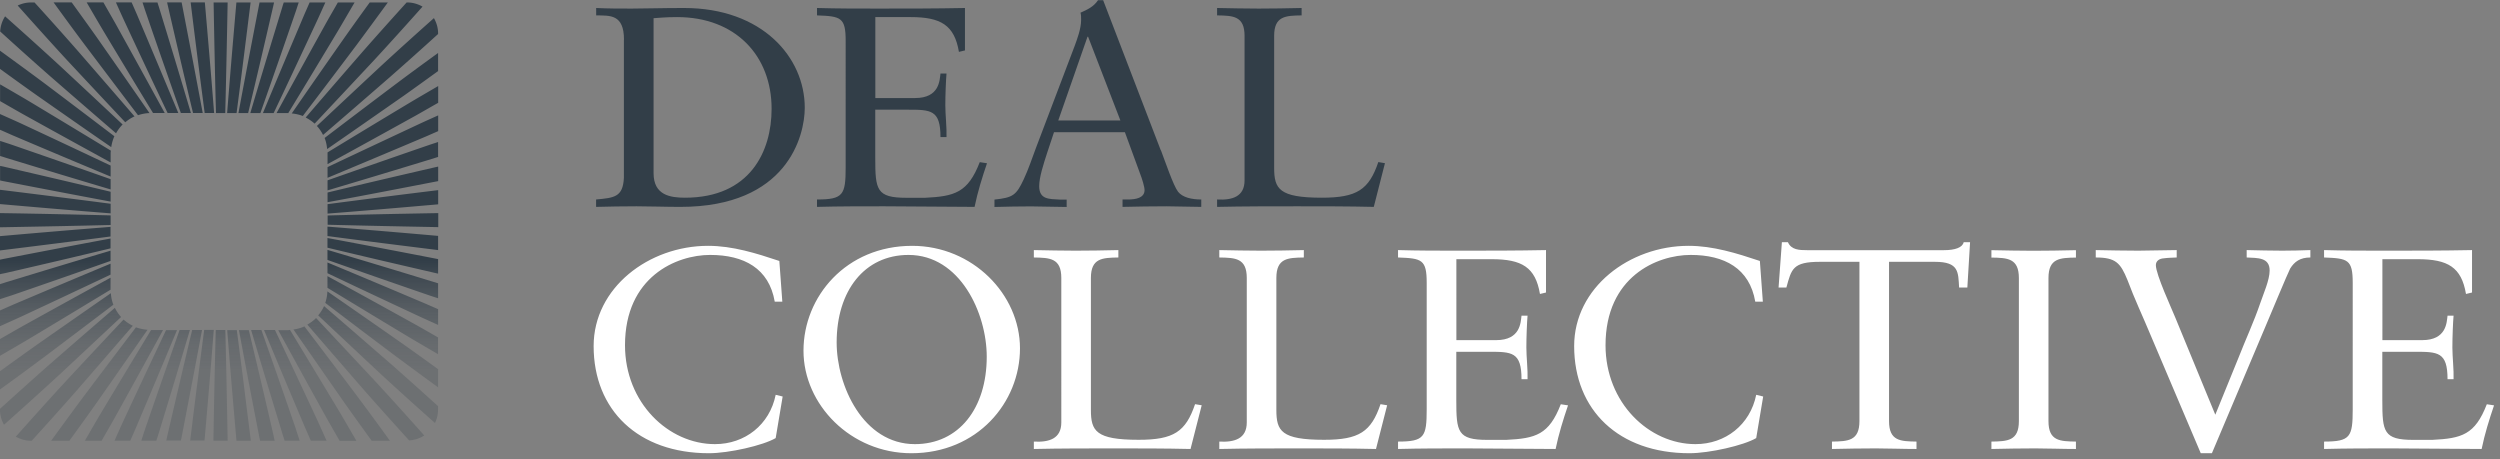
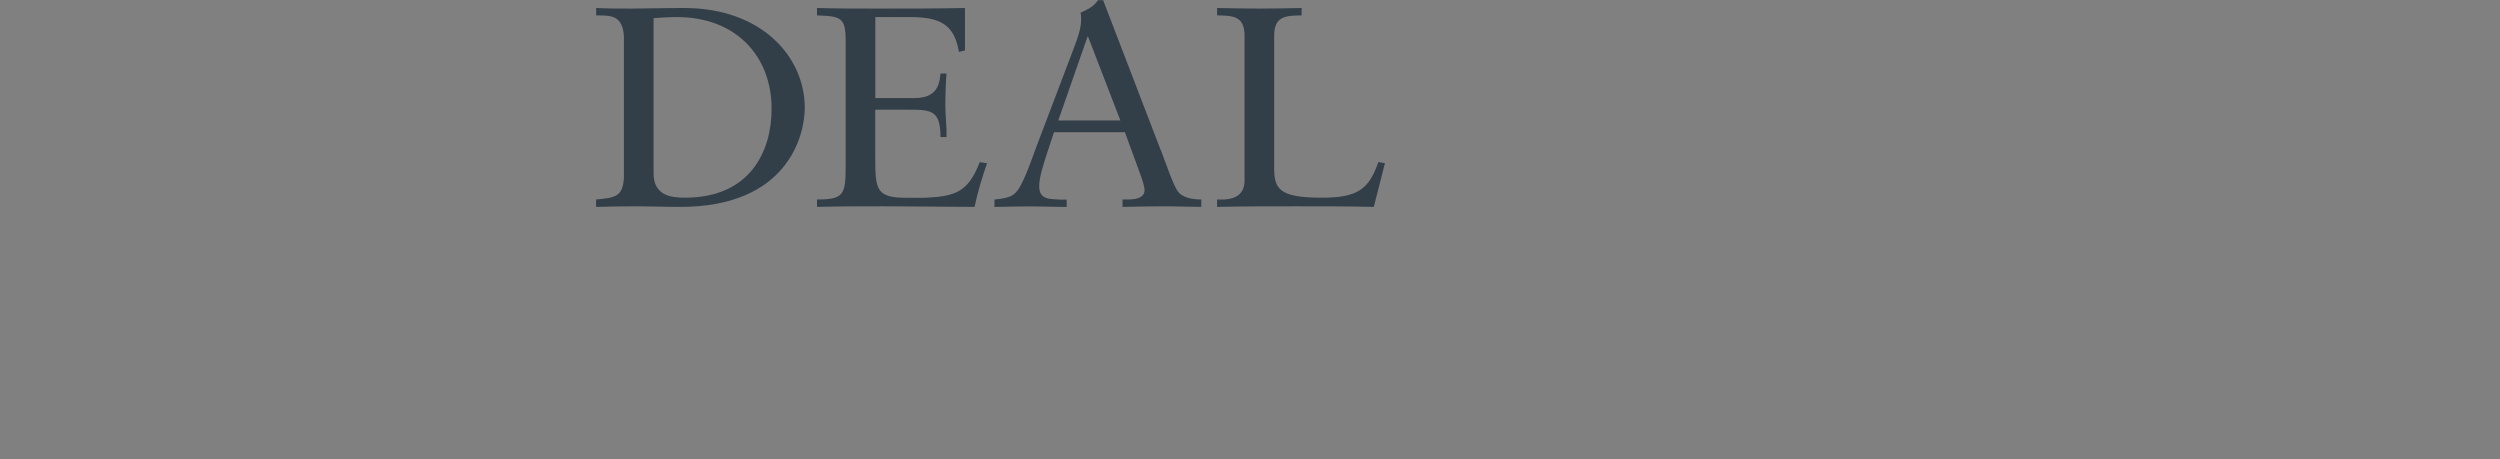
<svg xmlns="http://www.w3.org/2000/svg" width="294" height="54" fill="none">
  <rect width="100%" height="100%" fill="#808080" stroke="none" />
  <g clip-path="url(#a)">
    <path d="M73.38 4.66c0-3.02-1.67-2.82-3.27-2.85V.94c1.38.07 2.81.07 4.19.07 1.49 0 3.51-.07 6.14-.07 9.2 0 14.2 5.8 14.2 11.73 0 3.32-2.06 11.66-14.63 11.66-1.81 0-3.48-.07-5.15-.07-1.67 0-3.16.03-4.76.07v-.87c2.13-.2 3.16-.27 3.27-2.55V4.66h.01Zm3.48 15.71c0 2.58 1.95 2.88 3.69 2.88 7.67 0 10.19-5.46 10.19-10.45 0-6.27-4.26-10.79-11.11-10.79-1.46 0-2.13.1-2.77.13v18.23ZM102.93 11.53h4.69c2.88 0 2.88-2.11 2.98-2.88h.71c-.07.74-.14 2.55-.14 3.75 0 1.07.18 2.65.14 3.72h-.71c0-3.22-1.14-3.22-3.87-3.22h-3.8v5.7c0 3.72.14 4.66 3.66 4.66h2.2c3.48-.17 5.04-.6 6.43-4.19l.85.13c-.57 1.68-1.1 3.38-1.46 5.13-3.55 0-7.1-.07-10.65-.07-2.63 0-5.25 0-7.88.07v-.87c3.09 0 3.37-.54 3.37-3.79V4.79c0-2.75-.57-2.88-3.37-2.98V.94c2.38.07 4.79.07 7.17.07 3.41 0 6.78 0 10.23-.07v4.99l-.71.17c-.53-3.15-2.13-4.09-5.68-4.09h-4.15v9.52h-.01ZM136.52 17.66c.5 1.31 1.46 4.16 2.02 4.89.53.67 1.6.91 2.73.91v.87c-1.35 0-2.73-.07-4.08-.07-1.74 0-3.44.03-5.18.07v-.87h.64c.89 0 1.95-.17 1.95-1.11 0-.37-.28-1.31-.53-1.94l-1.78-4.86h-8.34l-.78 2.35c-.46 1.41-.96 2.95-.96 3.99 0 1.58 1.17 1.51 2.41 1.58h.82v.87c-1.38 0-2.8-.07-4.19-.07-1.39 0-2.88.03-4.3.07v-.87c2.17-.23 2.56-.5 3.44-2.38.57-1.21.99-2.51 1.46-3.75l4.54-11.96c.28-.77.75-2.01.75-3.02 0-.33 0-.6-.07-.87.75-.33 1.56-.7 2.06-1.47h.6l6.78 17.66.01-.02Zm-12.07-3.49h7.31l-3.8-9.85h-.07l-3.44 9.85ZM161.56 24.33c-3.02-.07-6-.07-9.02-.07-3.02 0-6.28 0-9.41.07v-.87c1.78.1 3.23-.33 3.23-2.25V4.22c0-2.35-1.35-2.38-3.23-2.41V.94c1.67.03 3.3.07 4.9.07 1.6 0 3.27-.03 5.04-.07v.87c-1.88.03-3.23.07-3.23 2.41v15.51c0 2.48.57 3.52 5.61 3.52 4.12 0 5.54-.94 6.64-4.19l.78.13-1.31 5.13v.01Z" fill="#323E48" />
-     <path d="M92 35.48h-.89c-.67-3.92-3.62-5.5-7.6-5.5-3.98 0-10.01 2.58-10.01 10.62 0 6.77 5.11 11.63 10.58 11.63 3.52 0 6.43-2.28 7.14-5.8l.82.2-.82 4.89c-1.49.87-5.5 1.78-7.85 1.78-8.31 0-13.56-5.06-13.56-12.6 0-6.87 6.5-11.79 13.46-11.79 2.88 0 5.65.87 8.38 1.78l.35 4.79ZM107.27 28.91c7.1 0 12.68 5.7 12.68 12.06s-5.01 12.33-12.78 12.33c-7.1 0-12.68-5.7-12.68-12.06s5.01-12.33 12.78-12.33Zm.32 23.32c5.18 0 8.45-4.22 8.45-10.29 0-5.09-3.12-11.96-9.2-11.96-5.18 0-8.45 4.22-8.45 10.29 0 5.09 3.12 11.96 9.2 11.96ZM140.01 52.8c-3.02-.07-6-.07-9.02-.07-3.02 0-6.28 0-9.41.07v-.87c1.78.1 3.23-.33 3.23-2.25V32.69c0-2.34-1.35-2.38-3.23-2.41v-.87c1.67.03 3.3.07 4.9.07 1.6 0 3.27-.03 5.04-.07v.87c-1.88.03-3.23.07-3.23 2.41V48.2c0 2.48.57 3.52 5.61 3.52 4.12 0 5.54-.94 6.64-4.19l.78.13-1.31 5.13v.01ZM161.82 52.8c-3.02-.07-6-.07-9.02-.07-3.02 0-6.28 0-9.41.07v-.87c1.78.1 3.23-.33 3.23-2.25V32.69c0-2.34-1.35-2.38-3.23-2.41v-.87c1.67.03 3.3.07 4.9.07 1.6 0 3.27-.03 5.04-.07v.87c-1.88.03-3.23.07-3.23 2.41V48.2c0 2.48.57 3.52 5.61 3.52 4.12 0 5.54-.94 6.64-4.19l.78.13-1.31 5.13v.01ZM171.26 40h4.69c2.88 0 2.88-2.11 2.98-2.88h.71c-.07.74-.14 2.55-.14 3.75 0 1.07.18 2.65.14 3.72h-.71c0-3.22-1.14-3.22-3.87-3.22h-3.8v5.7c0 3.72.14 4.66 3.66 4.66h2.2c3.48-.17 5.04-.6 6.43-4.19l.85.13c-.57 1.68-1.1 3.38-1.46 5.13-3.55 0-7.1-.07-10.65-.07-2.63 0-5.25 0-7.88.07v-.87c3.09 0 3.37-.54 3.37-3.79V33.26c0-2.75-.57-2.88-3.37-2.98v-.87c2.38.07 4.79.07 7.17.07 3.41 0 6.78 0 10.23-.07v4.99l-.71.17c-.53-3.15-2.13-4.09-5.68-4.09h-4.15V40h-.01ZM207.31 35.48h-.89c-.67-3.92-3.62-5.5-7.6-5.5-3.98 0-10.01 2.58-10.01 10.62 0 6.77 5.11 11.63 10.58 11.63 3.52 0 6.43-2.28 7.14-5.8l.82.2-.82 4.89c-1.49.87-5.5 1.78-7.85 1.78-8.31 0-13.56-5.06-13.56-12.6 0-6.87 6.5-11.79 13.46-11.79 2.88 0 5.65.87 8.38 1.78l.35 4.79ZM231.35 33.81h-.96c-.11-1.81 0-3.02-2.84-3.02h-5.4v18.73c0 2.35 1.35 2.38 3.23 2.41v.87c-1.7 0-3.23-.07-4.79-.07-1.7 0-3.37.03-5.15.07v-.87c1.88-.03 3.23-.07 3.23-2.41V30.79h-4.65c-3.2 0-3.34.84-3.94 3.02h-.92l.39-5.33h.71c.39.91 1.35.94 2.24.94h16.12c1.28 0 2.17-.3 2.31-.94h.75l-.32 5.33h-.01ZM237.42 32.7c0-2.34-1.35-2.38-3.23-2.41v-.87c1.67.03 3.3.07 4.9.07 1.6 0 3.27-.03 5.04-.07v.87c-1.88.03-3.23.07-3.23 2.41v16.82c0 2.35 1.35 2.38 3.23 2.41v.87c-1.7 0-3.23-.07-4.79-.07-1.7 0-3.37.03-5.15.07v-.87c1.88-.03 3.23-.07 3.23-2.41V32.7ZM252.92 39.43c-.89-2.14-1.92-4.32-2.73-6.5-.82-2.01-1.38-2.65-3.73-2.65v-.87c1.67.03 3.34.07 5.01.07 1.49 0 3.02-.07 4.51-.07v.87c-.53.03-1.03.03-1.53.1-.5.03-.92.3-.92.8 0 1.11 1.88 5.16 2.27 6.13l4.72 11.46 2.7-6.63c.85-2.18 1.85-4.32 2.59-6.5.36-1.07 1.1-2.71 1.1-3.82 0-1.57-1.42-1.47-2.7-1.54v-.87c1.38.03 2.8.07 4.19.07 1.1 0 2.2-.03 3.3-.07v.87c-1.21 0-1.88.5-2.38 1.31-.21.37-2.63 6.17-2.7 6.33l-6.5 15.38h-1.31l-5.89-13.87ZM280.16 40h4.69c2.88 0 2.88-2.11 2.98-2.88h.71c-.07.74-.14 2.55-.14 3.75 0 1.07.18 2.65.14 3.72h-.71c0-3.22-1.14-3.22-3.87-3.22h-3.8v5.7c0 3.72.14 4.66 3.66 4.66h2.2c3.48-.17 5.04-.6 6.43-4.19l.85.13c-.57 1.68-1.1 3.38-1.46 5.13-3.55 0-7.1-.07-10.65-.07-2.63 0-5.25 0-7.88.07v-.87c3.09 0 3.37-.54 3.37-3.79V33.26c0-2.75-.57-2.88-3.37-2.98v-.87c2.38.07 4.79.07 7.17.07 3.41 0 6.78 0 10.23-.07v4.99l-.71.17c-.53-3.15-2.13-4.09-5.68-4.09h-4.15V40h-.01Z" fill="#fff" />
-     <path d="M13.63 48.88c-.55.99-1.12 1.96-1.68 2.95H9.98c.73-1.26 1.46-2.53 2.21-3.78 1.85-3.08 3.71-6.16 5.57-9.23h1.41c-1.84 3.36-3.68 6.71-5.54 10.06Zm7.19-10.06h-1.29c-1.66 3.51-3.31 7.02-4.95 10.54-.38.82-.74 1.64-1.11 2.46h1.85c.26-.6.53-1.19.78-1.79 1.59-3.74 3.16-7.47 4.72-11.22v.01Zm-3.48-.04c-.47-.04-.93-.13-1.35-.29-2.02 2.66-4.04 5.33-6.05 8-1.32 1.77-2.62 3.55-3.92 5.34h2.14c1.05-1.45 2.1-2.9 3.13-4.36 2.02-2.89 4.04-5.78 6.05-8.68v-.01Zm-1.73-.47a5 5 0 0 1-1.08-.73c-2.23 2.37-4.45 4.74-6.66 7.12-2.03 2.2-4.02 4.42-6.01 6.65.52.29 1.12.48 1.76.48h.11c1.81-1.99 3.61-3.99 5.38-6.01 2.17-2.5 4.34-5 6.5-7.5v-.01Zm-1.37-1.03c-.29-.32-.54-.68-.73-1.08-2.51 2.16-5.01 4.33-7.5 6.5-2.02 1.78-4.02 3.58-6.01 5.38v.11c0 .64.18 1.24.47 1.76a537.9 537.9 0 0 0 6.65-6.01c2.38-2.22 4.75-4.44 7.12-6.66Zm8.09 1.53h-1.21c-1.36 3.86-2.7 7.73-4.04 11.6-.16.47-.31.94-.46 1.41h1.77c.09-.3.19-.59.28-.89 1.23-4.03 2.46-8.07 3.66-12.12Zm3.04 0c-.11 4.34-.2 8.67-.27 13.01h1.67c-.08-4.34-.16-8.67-.27-13.01H25.37Zm-1.61 0H22.6c-.99 4.13-1.95 8.26-2.91 12.39-.05.2-.09.41-.13.61h1.71l.06-.27c.82-4.24 1.64-8.49 2.43-12.74v.01Zm.25 0c-.56 4.3-1.1 8.6-1.63 12.9 0 .03 0 .07-.01.1h1.68c.38-4.33.75-8.67 1.09-13.01h-1.13v.01ZM13 30.69v-1.21c-4.04 1.2-8.08 2.43-12.12 3.66-.3.09-.59.19-.89.28v1.77c.47-.16.94-.31 1.4-.46 3.87-1.33 7.74-2.68 11.6-4.04H13Zm0-1.48v-1.16c-4.25.79-8.5 1.61-12.74 2.43l-.27.06v1.71c.2-.05.41-.09.61-.13 4.13-.95 8.27-1.92 12.39-2.91H13Zm.33 6.62a4.34 4.34 0 0 1-.29-1.35c-2.9 2.01-5.79 4.03-8.68 6.05A434.86 434.86 0 0 0 0 43.66v2.14c1.79-1.29 3.57-2.6 5.34-3.92 2.67-2.01 5.34-4.03 8-6.05h-.01ZM13 27.81v-1.13c-4.33.34-8.67.71-13 1.09v1.68s.07 0 .1-.01c4.3-.53 8.61-1.07 12.9-1.63Zm0 4.49v-1.29c-3.75 1.56-7.49 3.14-11.22 4.72-.6.26-1.19.52-1.78.78v1.85c.82-.37 1.65-.74 2.46-1.11C5.98 35.61 9.49 33.96 13 32.3Zm0 1.77v-1.41A1969 1969 0 0 0 2.94 38.2c-.99.55-1.96 1.12-2.95 1.68v1.97c1.26-.73 2.53-1.46 3.78-2.21 3.08-1.85 6.16-3.71 9.23-5.57Zm16.26 4.75H28.1c.79 4.25 1.6 8.5 2.43 12.74l.06.27h1.71c-.05-.2-.09-.41-.13-.61-.95-4.13-1.92-8.26-2.91-12.39v-.01Zm-1.41 0h-1.13c.34 4.34.71 8.67 1.09 13.01h1.68s0-.07-.01-.1c-.53-4.3-1.07-8.61-1.63-12.9v-.01Zm10.65-4.56c-.01.48-.11.93-.25 1.36a1282 1282 0 0 0 8.28 6.26c1.66 1.23 3.32 2.45 4.99 3.67v-2.13c-1.33-.97-2.67-1.93-4.01-2.88-3-2.1-6-4.19-9.01-6.27v-.01Zm.01-3.4v1.27c3.62 1.72 7.25 3.42 10.89 5.12.7.32 1.41.64 2.12.96v-1.85l-1.44-.63c-3.85-1.63-7.7-3.26-11.57-4.86v-.01Zm0-1.48v1.19c3.98 1.4 7.96 2.79 11.95 4.16.35.12.71.23 1.06.35v-1.76c-.18-.06-.36-.12-.54-.17-4.15-1.27-8.3-2.53-12.46-3.76l-.01-.01Zm0-1.62c4.33.57 8.67 1.11 13.01 1.65v-1.67c-4.33-.38-8.67-.75-13.01-1.09v1.11Zm0 1.37c4.24 1.02 8.49 2.01 12.74 2.99l.27.06v-1.71c-4.33-.84-8.67-1.67-13.01-2.48v1.14Zm-.4 6.87c-.18.4-.42.76-.69 1.09 2.43 2.29 4.87 4.57 7.31 6.85 2.12 1.96 4.26 3.88 6.42 5.8.23-.47.36-.99.36-1.55v-.43c-1.88-1.7-3.76-3.39-5.66-5.06-2.58-2.24-5.15-4.47-7.74-6.7Zm.4-3.54v1.39c3.18 1.94 6.38 3.87 9.57 5.79 1.14.68 2.29 1.34 3.43 2.01v-1.97c-.87-.49-1.73-1-2.6-1.48-3.46-1.92-6.93-3.83-10.41-5.73l.01-.01Zm-7.77 6.35h-1.21c1.2 4.04 2.43 8.08 3.66 12.12.09.3.19.59.28.89h1.77c-.16-.47-.31-.94-.46-1.41-1.33-3.87-2.68-7.74-4.04-11.6Zm6.43-1.41c-.3.31-.65.56-1.03.77 2.2 2.55 4.4 5.09 6.61 7.63 1.77 2.01 3.56 4 5.36 5.99a3.65 3.65 0 0 0 1.78-.58c-1.95-2.19-3.91-4.37-5.9-6.52-2.27-2.43-4.54-4.86-6.82-7.29Zm-4.83 1.41h-1.29c1.56 3.75 3.14 7.49 4.72 11.22.26.6.52 1.19.78 1.79h1.85c-.37-.82-.74-1.65-1.11-2.46-1.64-3.52-3.29-7.03-4.95-10.54v-.01ZM13.01 25.33c-4.34-.11-8.67-.2-13.01-.27v1.67c4.34-.08 8.67-.16 13.01-.27V25.33ZM35.8 38.38c-.4.19-.83.31-1.29.37 2.02 2.91 4.04 5.81 6.07 8.72 1.03 1.46 2.08 2.91 3.13 4.36h2.14c-1.29-1.79-2.6-3.57-3.92-5.34-2.04-2.71-4.08-5.41-6.14-8.11h.01Zm-1.69.42c-.09 0-.17.03-.26.03h-1.13c1.84 3.36 3.68 6.71 5.54 10.06.55.99 1.12 1.96 1.68 2.95h1.97c-.73-1.26-1.46-2.53-2.21-3.78-1.86-3.09-3.72-6.17-5.59-9.25v-.01Zm-21.1-19.69v-1.13c0-.09.02-.18.03-.26-3.08-1.87-6.16-3.73-9.25-5.59-1.25-.75-2.52-1.48-3.78-2.21v1.97c.98.56 1.96 1.13 2.95 1.68 3.35 1.86 6.7 3.7 10.06 5.54h-.01Zm21.28-5.77c.46.04.9.14 1.32.3 2.12-2.78 4.23-5.57 6.33-8.36 1.23-1.66 2.45-3.32 3.67-4.99h-2.13c-.97 1.33-1.93 2.67-2.88 4.01-2.11 3.01-4.21 6.02-6.29 9.04h-.02Zm1.66.48c.38.2.74.44 1.05.72 2.34-2.49 4.67-4.98 7-7.47 1.92-2.08 3.81-4.18 5.69-6.29-.53-.3-1.13-.49-1.79-.49h-.08c-1.7 1.88-3.39 3.76-5.06 5.66-2.28 2.62-4.55 5.24-6.81 7.87Zm-3.43-.52H33.9c1.94-3.19 3.87-6.38 5.79-9.58.68-1.14 1.34-2.29 2.01-3.43h-1.97c-.49.87-1 1.73-1.48 2.6-1.92 3.46-3.83 6.93-5.73 10.41Zm-1.61 0h1.27C33.9 9.68 35.6 6.05 37.3 2.41c.32-.7.64-1.41.96-2.12h-1.85l-.63 1.44c-1.63 3.85-3.26 7.7-4.86 11.57h-.01Zm-1.73 0C30.2 9.06 31.19 4.81 32.17.56l.06-.27h-1.71c-.84 4.33-1.67 8.67-2.48 13.01h1.14Zm8.09 1.52c.29.31.53.67.72 1.05 2.63-2.26 5.25-4.53 7.87-6.81 1.9-1.67 3.79-3.36 5.66-5.06v-.08c0-.65-.19-1.26-.49-1.79-2.11 1.88-4.21 3.77-6.29 5.69-2.5 2.33-4.99 4.66-7.48 7h.01Zm-7.84-1.52h1.19c1.4-3.98 2.79-7.96 4.16-11.95.12-.35.23-.71.35-1.06h-1.76c-.06.18-.12.36-.17.54-1.27 4.15-2.53 8.3-3.76 12.46l-.01.01Zm9.09 11.82c4.34-.34 8.67-.71 13.01-1.09v-1.67c-4.34.53-8.67 1.08-13.01 1.65v1.11Zm0-2.48v1.14c4.34-.8 8.67-1.64 13.01-2.48v-1.71l-.27.06c-4.25.98-8.5 1.97-12.74 2.99Zm0-1.44v1.19c4.16-1.24 8.31-2.49 12.46-3.76.18-.06.36-.12.54-.17V16.7c-.35.12-.71.23-1.06.35-3.99 1.37-7.97 2.76-11.95 4.16l.01-.01Zm-.35-4.98c.17.41.26.86.3 1.31 3.02-2.09 6.03-4.19 9.04-6.29 1.34-.95 2.68-1.92 4.01-2.88V6.23c-1.67 1.21-3.34 2.43-4.99 3.67-2.79 2.1-5.58 4.21-8.36 6.33v-.01ZM13 23.96c-4.3-.56-8.6-1.1-12.9-1.63-.03 0-.07 0-.1-.01V24c4.33.38 8.67.75 13.01 1.09v-1.13H13Zm25.52-4.32v1.27c3.86-1.61 7.72-3.23 11.57-4.86l1.44-.63v-1.85c-.71.32-1.41.63-2.12.96-3.63 1.7-7.26 3.4-10.89 5.12v-.01Zm0-1.72V19.3c3.48-1.9 6.94-3.81 10.41-5.73.87-.49 1.73-.99 2.6-1.48v-1.97c-1.15.67-2.29 1.33-3.43 2.01-3.2 1.92-6.39 3.85-9.58 5.79Zm-10.7-4.62c.57-4.33 1.11-8.67 1.65-13.01H27.8c-.38 4.33-.75 8.67-1.09 13.01h1.11Zm-14.74 4.01c.07-.45.19-.89.37-1.29-2.7-2.05-5.4-4.1-8.11-6.14C3.57 8.56 1.79 7.26 0 5.96V8.1c1.45 1.05 2.9 2.1 4.36 3.13 2.9 2.03 5.8 4.06 8.72 6.07v.01Zm.57-1.64c.21-.38.47-.73.77-1.03-2.42-2.28-4.85-4.55-7.29-6.82C4.97 5.83 2.79 3.87.6 1.92A3.65 3.65 0 0 0 .02 3.7C2 5.5 3.99 7.29 6.01 9.06c2.54 2.21 5.08 4.41 7.63 6.61h.01Zm24.88 10.76c4.34.11 8.67.2 13.01.28v-1.65c-4.34.08-8.67.16-13.01.28v1.1-.01ZM26.49 13.3c.11-4.34.2-8.67.28-13.01h-1.65c.08 4.34.16 8.67.28 13.01h1.1-.01ZM13.01 23.71v-1.16C8.88 21.56 4.75 20.6.62 19.64c-.2-.05-.41-.09-.61-.13v1.71l.27.06c4.24.82 8.49 1.64 12.74 2.43h-.01Zm0-1.43v-1.21c-3.86-1.36-7.73-2.7-11.6-4.04-.47-.16-.94-.31-1.4-.46v1.77c.3.09.59.19.89.28 4.03 1.23 8.07 2.46 12.12 3.66h-.01Zm0-1.52v-1.29c-3.51-1.66-7.02-3.31-10.54-4.95-.82-.38-1.65-.74-2.47-1.11v1.85c.6.26 1.19.53 1.78.78C5.52 17.63 9.25 19.2 13 20.76h.01Zm1.72-6.38c.33-.27.69-.52 1.09-.69-2.23-2.59-4.46-5.16-6.7-7.74C7.45 4.05 5.76 2.16 4.06.29h-.43c-.56 0-1.08.14-1.55.36C4 2.8 5.93 4.95 7.88 7.07c2.28 2.44 4.56 4.88 6.85 7.31Zm7.97-1.09h1.14C23.03 8.95 22.2 4.62 21.36.28h-1.71l.06.27c.98 4.25 1.97 8.5 2.99 12.74Zm2.48 0c-.34-4.34-.71-8.67-1.09-13.01h-1.67c.53 4.34 1.08 8.67 1.65 13.01h1.11Zm-3.92 0h1.19C21.22 9.13 19.96 4.98 18.69.83c-.06-.18-.12-.36-.17-.54h-1.76c.12.35.23.71.35 1.06 1.37 3.99 2.76 7.97 4.16 11.95l-.01-.01Zm-1.56 0h1.27c-1.61-3.86-3.23-7.72-4.86-11.57L15.48.28h-1.85c.32.71.63 1.41.96 2.12 1.69 3.63 3.4 7.27 5.12 10.89h-.01Zm-1.72 0h1.39c-1.9-3.48-3.81-6.94-5.73-10.41-.49-.87-.99-1.73-1.48-2.6h-1.97c.67 1.15 1.33 2.29 2.01 3.43 1.92 3.2 3.85 6.39 5.79 9.57l-.01.01Zm-1.76.26c.43-.14.88-.24 1.36-.25-2.08-3.01-4.17-6.01-6.27-9.01-.95-1.34-1.92-2.68-2.88-4.01H6.3c1.21 1.67 2.43 3.34 3.67 4.99 2.08 2.76 4.17 5.52 6.26 8.28h-.01Z" fill="url(#b)" />
  </g>
  <defs>
    <linearGradient id="b" x1="25.76" y1="51.82" x2="25.76" y2=".29" gradientUnits="userSpaceOnUse">
      <stop offset=".16" stop-color="#323E48" stop-opacity=".25" />
      <stop offset=".22" stop-color="#323E48" stop-opacity=".32" />
      <stop offset=".3" stop-color="#323E48" stop-opacity=".52" />
      <stop offset=".38" stop-color="#323E48" stop-opacity=".85" />
      <stop offset=".41" stop-color="#323E48" />
    </linearGradient>
    <clipPath id="a">
      <path fill="#fff" d="M0 0h293.29v53.31H0z" />
    </clipPath>
  </defs>
</svg>